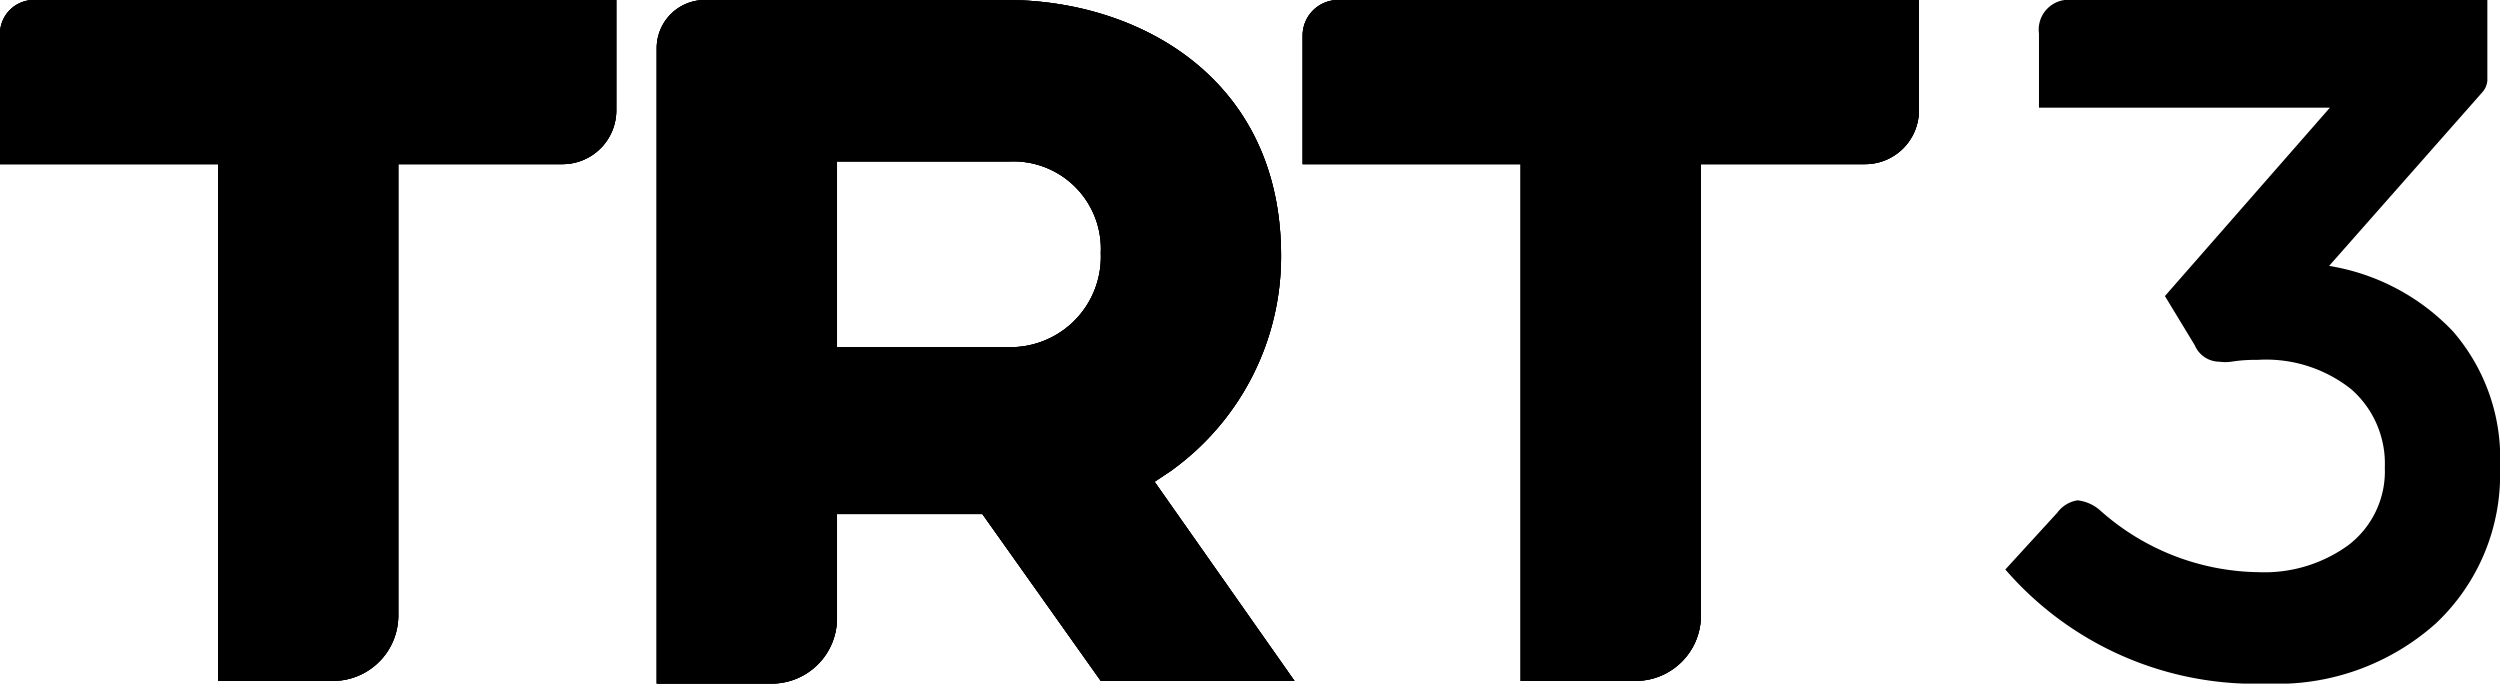
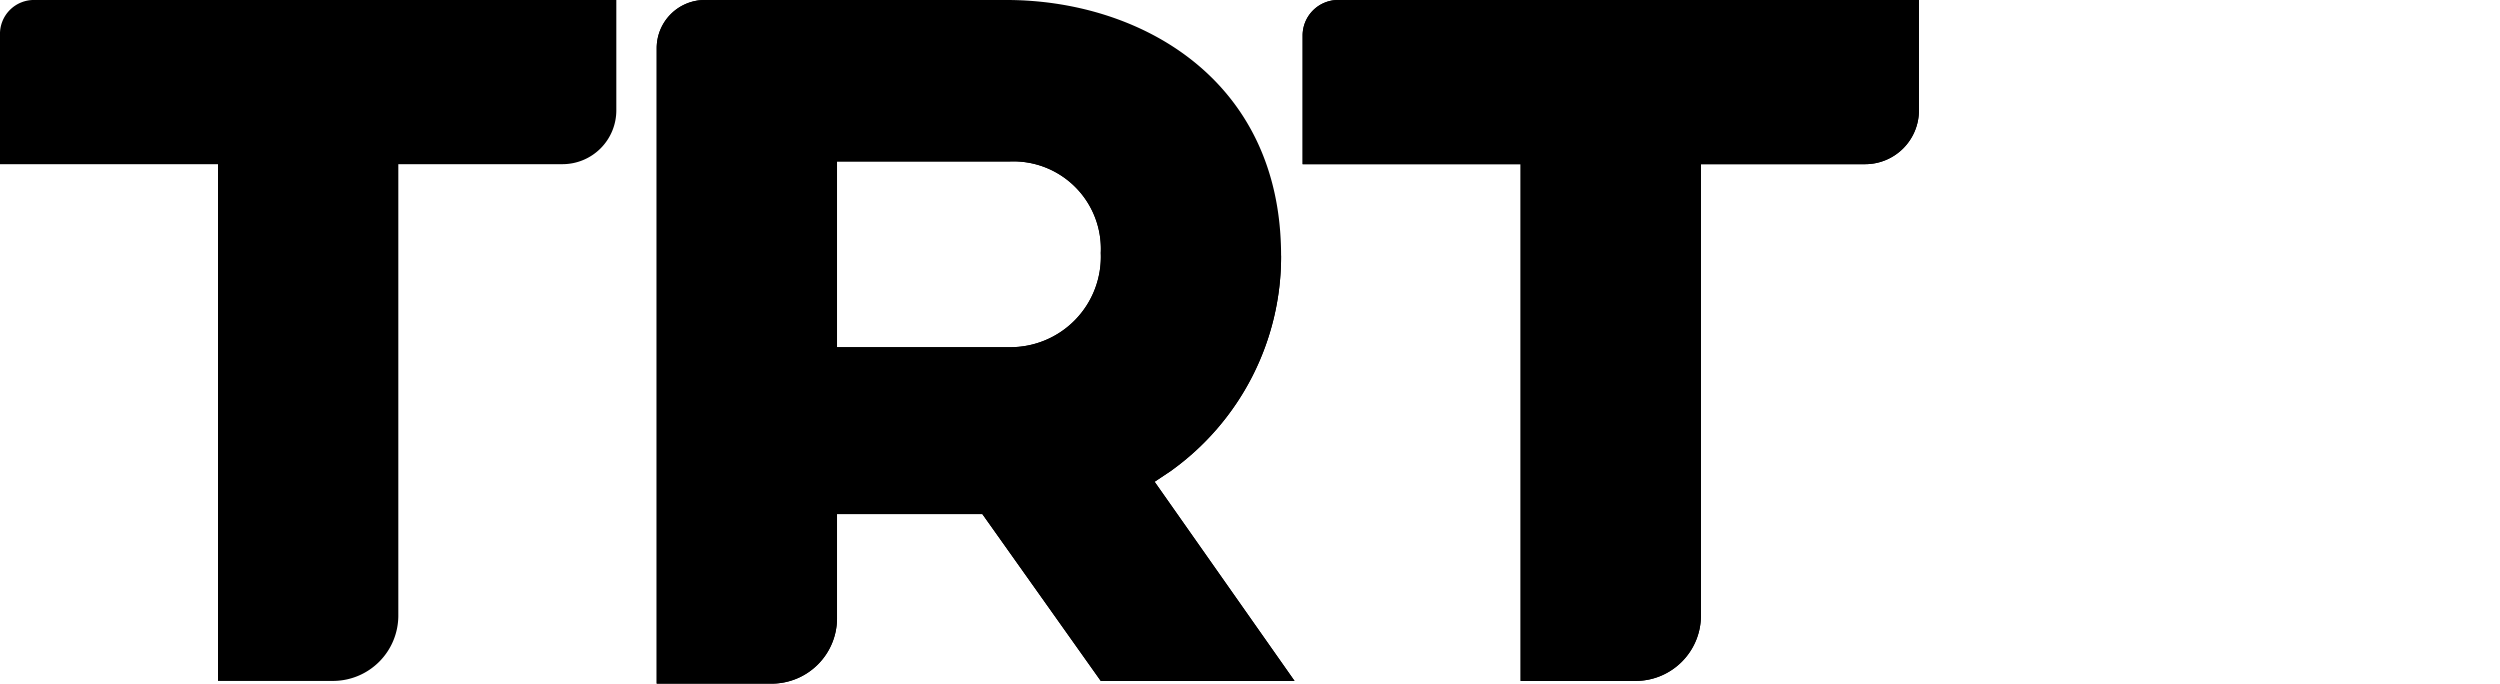
<svg xmlns="http://www.w3.org/2000/svg" viewBox="0 0 92.89 25.4">
  <g id="Layer_2" data-name="Layer 2">
    <g id="Layer_1-2" data-name="Layer 1">
-       <path d="M37.4,0H26.2a1.79,1.79,0,0,0-1.8,1.8V25.4h4.3A2.43,2.43,0,0,0,31.1,23V19.1h5.4l4.4,6.2h7.2l-5.2-7.4.6-.4a9.79,9.79,0,0,0,4.1-8C47.6,2.9,42.3,0,37.4,0Zm.1,12.9H31.1V6h6.4a3.25,3.25,0,0,1,3.4,3.4A3.36,3.36,0,0,1,37.5,12.9Z" />
-       <path d="M8.1,25.3h4.3a2.43,2.43,0,0,0,2.4-2.4V6.1h6.1a2,2,0,0,0,2-2V0H1.3A1.26,1.26,0,0,0,0,1.3V6.1H8.1Z" />
+       <path d="M37.4,0H26.2a1.79,1.79,0,0,0-1.8,1.8V25.4h4.3A2.43,2.43,0,0,0,31.1,23V19.1h5.4l4.4,6.2h7.2l-5.2-7.4.6-.4a9.79,9.79,0,0,0,4.1-8Zm.1,12.9H31.1V6h6.4a3.25,3.25,0,0,1,3.4,3.4A3.36,3.36,0,0,1,37.5,12.9Z" />
      <path d="M56.5,25.3h4.3a2.43,2.43,0,0,0,2.4-2.4V6.1h6.1a2,2,0,0,0,2-2V0H49.7a1.32,1.32,0,0,0-1.3,1.3V6.1h8.1Z" />
      <path d="M37.4,0H26.2a1.79,1.79,0,0,0-1.8,1.8V25.4h4.3A2.43,2.43,0,0,0,31.1,23V19.1h5.4l4.4,6.2h7.2l-5.2-7.4.6-.4a9.79,9.79,0,0,0,4.1-8C47.6,2.9,42.3,0,37.4,0Zm.1,12.9H31.1V6h6.4a3.25,3.25,0,0,1,3.4,3.4A3.36,3.36,0,0,1,37.5,12.9Z" />
      <path d="M8.1,25.3h4.3a2.43,2.43,0,0,0,2.4-2.4V6.1h6.1a2,2,0,0,0,2-2V0H1.3A1.26,1.26,0,0,0,0,1.3V6.1H8.1Z" />
      <path d="M56.5,25.3h4.3a2.43,2.43,0,0,0,2.4-2.4V6.1h6.1a2,2,0,0,0,2-2V0H49.7a1.32,1.32,0,0,0-1.3,1.3V6.1h8.1Z" />
-       <path d="M37.4,0H26.2a1.79,1.79,0,0,0-1.8,1.8V25.4h4.3A2.43,2.43,0,0,0,31.1,23V19.1h5.4l4.4,6.2h7.2l-5.2-7.4.6-.4a9.79,9.79,0,0,0,4.1-8C47.6,2.9,42.3,0,37.4,0Zm.1,12.9H31.1V6h6.4a3.25,3.25,0,0,1,3.4,3.4A3.36,3.36,0,0,1,37.5,12.9Z" />
-       <path d="M8.1,25.3h4.3a2.43,2.43,0,0,0,2.4-2.4V6.1h6.1a2,2,0,0,0,2-2V0H1.3A1.26,1.26,0,0,0,0,1.3V6.1H8.1Z" />
-       <path d="M56.5,25.3h4.3a2.43,2.43,0,0,0,2.4-2.4V6.1h6.1a2,2,0,0,0,2-2V0H49.7a1.32,1.32,0,0,0-1.3,1.3V6.1h8.1Z" />
-       <path d="M84.22,25.4a12.28,12.28,0,0,1-9.71-4.24l1.93-2.11a1.16,1.16,0,0,1,.75-.46,1.52,1.52,0,0,1,.86.39,9,9,0,0,0,5.88,2.28,5.3,5.3,0,0,0,3.32-1,3.45,3.45,0,0,0,1.36-2.89,3.67,3.67,0,0,0-1.25-2.91,5.09,5.09,0,0,0-3.46-1.09c-.22,0-.56,0-1,.07a1.55,1.55,0,0,1-.43,0,1,1,0,0,1-.92-.61L80.44,11l6.13-7H75.76V1.25A1.11,1.11,0,0,1,77,0H92.42V3a.74.74,0,0,1-.18.42l-5.7,6.46a8.14,8.14,0,0,1,4.6,2.43,7.19,7.19,0,0,1,1.75,5.06,7.59,7.59,0,0,1-2.39,5.8A8.84,8.84,0,0,1,84.22,25.4Z" />
    </g>
  </g>
</svg>